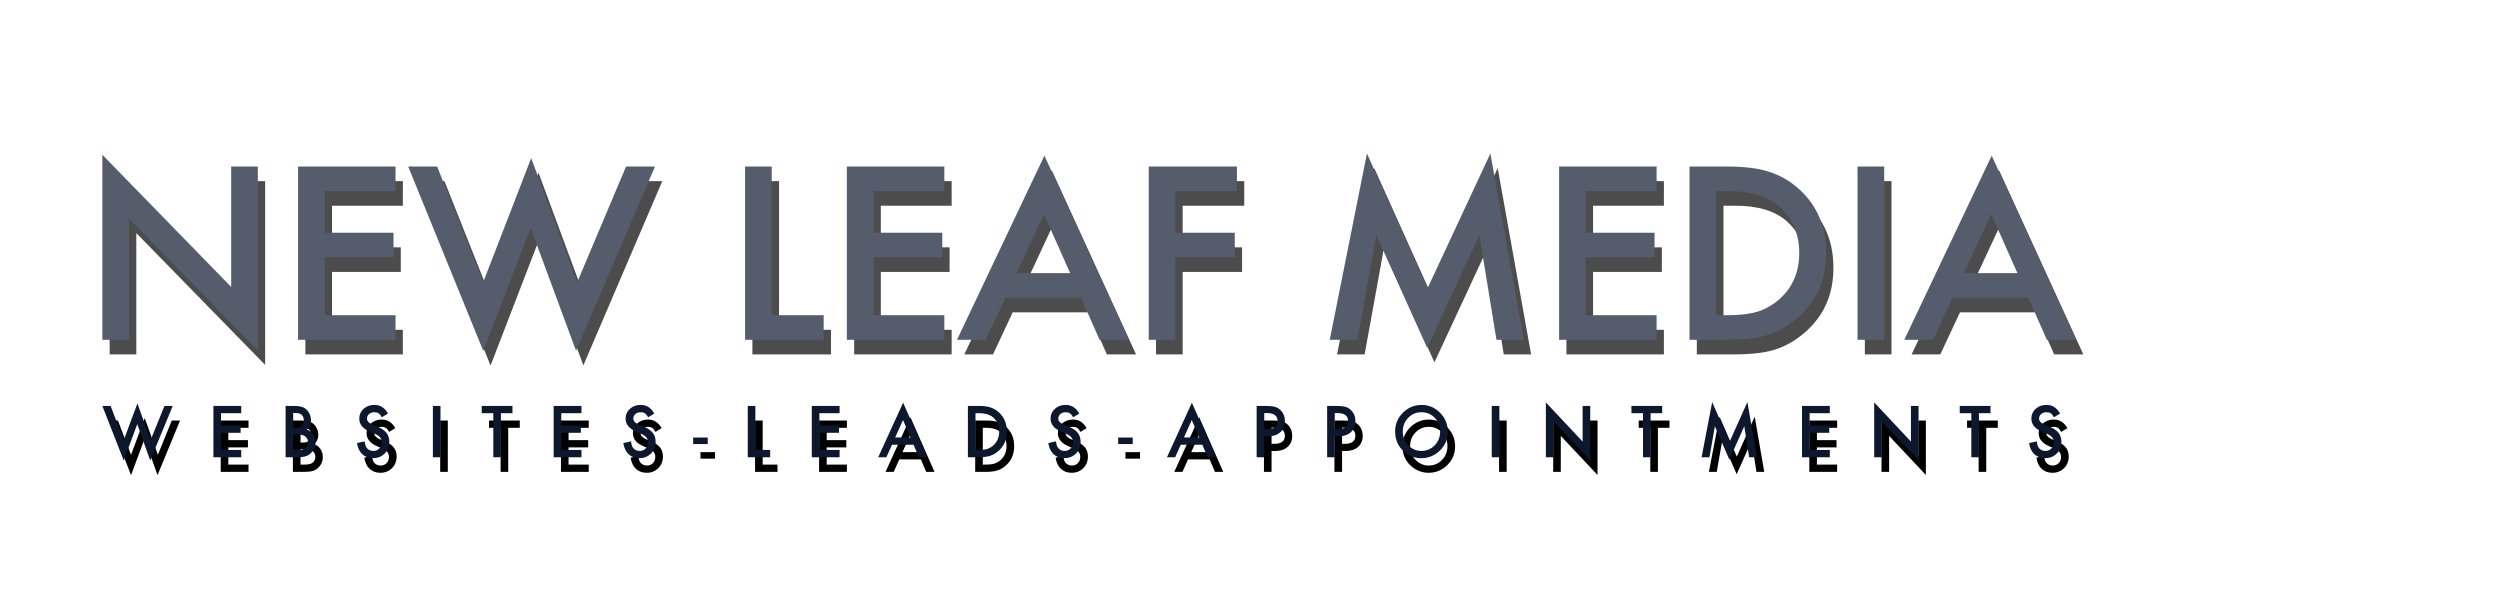
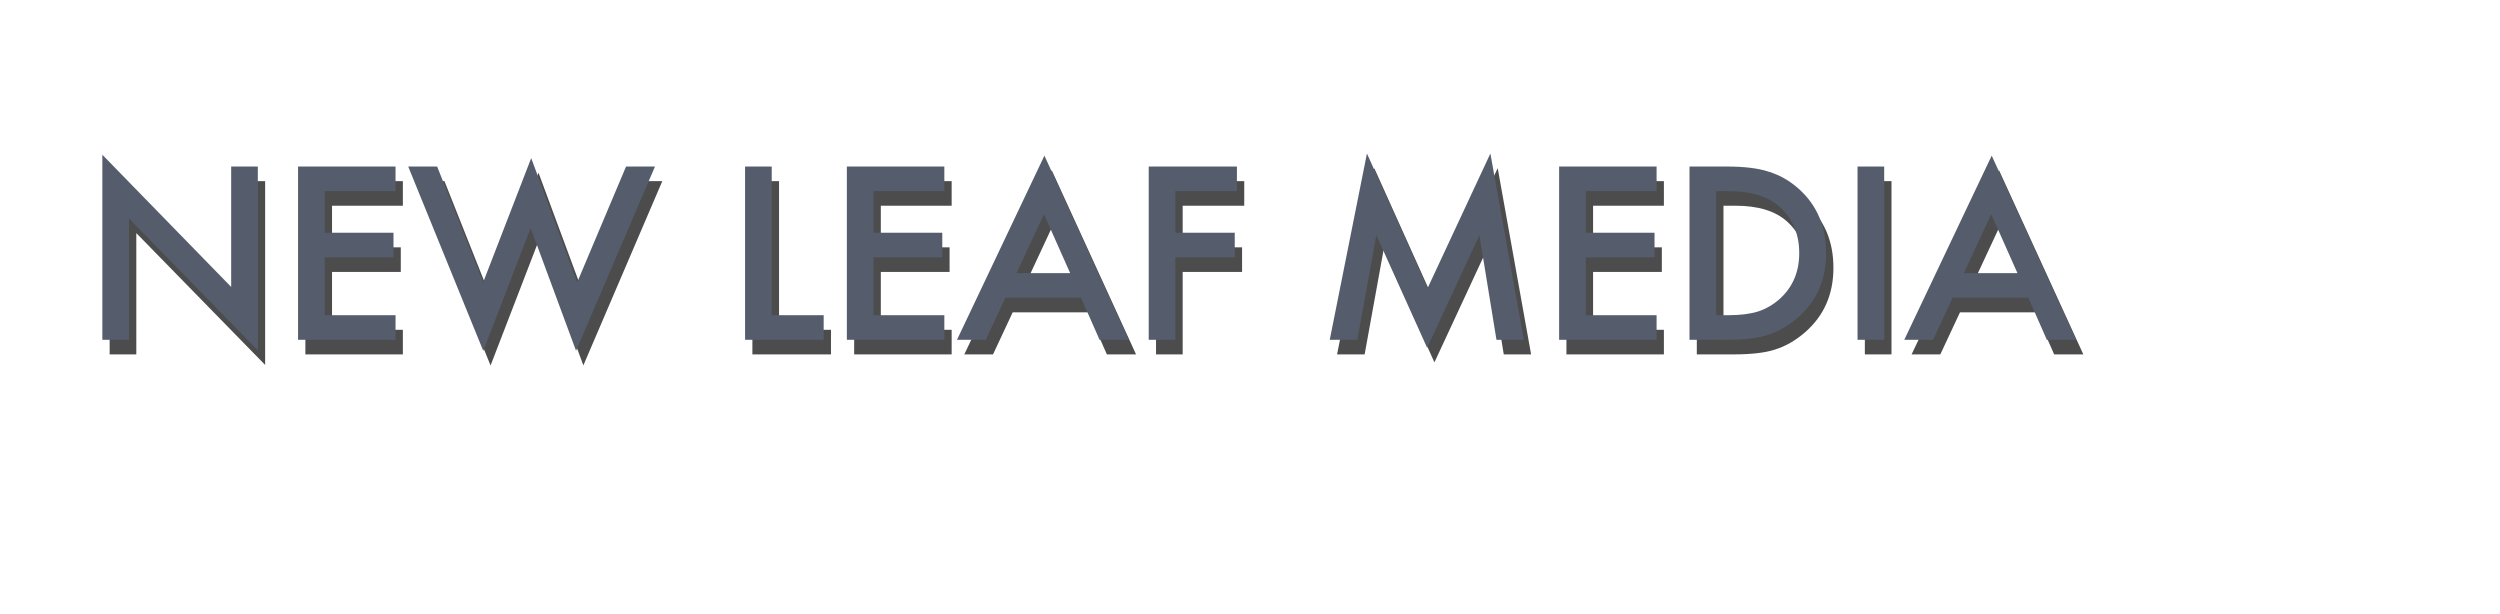
<svg xmlns="http://www.w3.org/2000/svg" xmlns:xlink="http://www.w3.org/1999/xlink" width="342px" height="84px" viewBox="0 0 342 84" version="1.1">
  <title>NLM_SITELOGO_HEADER</title>
  <defs>
    <filter id="filter-1">
      <feColorMatrix in="SourceGraphic" type="matrix" values="0 0 0 0 0.051 0 0 0 0 0.094 0 0 0 0 0.18 0 0 0 1 0" />
    </filter>
    <path d="M21.516,27.292 L21.516,2.15 L17.869,2.15 L17.869,18.62 L0.245,0.538 L0.245,25.85 L3.892,25.85 L3.892,9.257 L21.516,27.292 Z M40.356,25.85 L40.356,22.488 L30.667,22.488 L30.667,14.568 L40.074,14.568 L40.074,11.206 L30.667,11.206 L30.667,5.511 L40.356,5.511 L40.356,2.15 L27.02,2.15 L27.02,25.85 L40.356,25.85 Z M52.355,27.369 L58.835,10.561 L65.049,27.354 L75.848,2.15 L71.888,2.15 L65.205,17.991 L58.913,0.998 L52.339,17.991 L46.047,2.15 L42.087,2.15 L52.355,27.369 Z M98.924,25.85 L98.924,22.488 L91.818,22.488 L91.818,2.15 L88.171,2.15 L88.171,25.85 L98.924,25.85 Z M115.431,25.85 L115.431,22.488 L105.742,22.488 L105.742,14.568 L115.149,14.568 L115.149,11.206 L105.742,11.206 L105.742,5.511 L115.431,5.511 L115.431,2.15 L102.095,2.15 L102.095,25.85 L115.431,25.85 Z M121.091,25.85 L123.783,20.093 L134.129,20.093 L136.665,25.85 L140.656,25.85 L129.121,0.661 L117.163,25.85 L121.091,25.85 Z M132.642,16.732 L125.302,16.732 L129.058,8.673 L132.642,16.732 Z M147.036,25.85 L147.036,14.568 L155.16,14.568 L155.16,11.206 L147.036,11.206 L147.036,5.511 L155.457,5.511 L155.457,2.15 L143.389,2.15 L143.389,25.85 L147.036,25.85 Z M181.475,26.939 L188.628,11.544 L190.96,25.85 L194.701,25.85 L190.13,0.369 L181.538,18.789 L173.242,0.369 L168.155,25.85 L171.927,25.85 L174.526,11.528 L181.475,26.939 Z M212.867,25.85 L212.867,22.488 L203.178,22.488 L203.178,14.568 L212.585,14.568 L212.585,11.206 L203.178,11.206 L203.178,5.511 L212.867,5.511 L212.867,2.15 L199.532,2.15 L199.532,25.85 L212.867,25.85 Z M222.378,25.85 C224.83,25.85 226.724,25.63 228.059,25.189 C229.489,24.749 230.856,23.967 232.16,22.841 C234.758,20.59 236.057,17.643 236.057,14 C236.057,10.367 234.81,7.435 232.317,5.204 C231.085,4.099 229.713,3.316 228.2,2.856 C226.791,2.385 224.872,2.15 222.44,2.15 L222.44,2.15 L217.369,2.15 L217.369,25.85 L222.378,25.85 Z M222.659,22.488 L221.016,22.488 L221.016,5.511 L222.659,5.511 C225.769,5.511 228.122,6.233 229.718,7.676 C231.492,9.292 232.379,11.4 232.379,14 C232.379,16.578 231.482,18.671 229.687,20.278 C228.811,21.055 227.83,21.623 226.745,21.981 C225.659,22.319 224.298,22.488 222.659,22.488 L222.659,22.488 Z M244.003,25.85 L244.003,2.15 L240.356,2.15 L240.356,25.85 L244.003,25.85 Z M250.681,25.85 L253.373,20.093 L263.719,20.093 L266.254,25.85 L270.245,25.85 L258.71,0.661 L246.752,25.85 L250.681,25.85 Z M262.232,16.732 L254.891,16.732 L258.647,8.673 L262.232,16.732 Z" id="path-2" />
    <filter x="-1.7%" y="-13.0%" width="104.1%" height="140.7%" filterUnits="objectBoundingBox" id="filter-3">
      <feOffset dx="1" dy="2" in="SourceAlpha" result="shadowOffsetOuter1" />
      <feGaussianBlur stdDeviation="1.5" in="shadowOffsetOuter1" result="shadowBlurOuter1" />
      <feColorMatrix values="0 0 0 0 0.057   0 0 0 0 0.093   0 0 0 0 0.179  0 0 0 0.373 0" type="matrix" in="shadowBlurOuter1" />
    </filter>
-     <path d="M3.174,42.369 L5.023,37.389 L6.795,42.365 L9.876,34.897 L8.746,34.897 L6.84,39.59 L5.045,34.556 L3.17,39.59 L1.375,34.897 L0.245,34.897 L3.174,42.369 Z M19.243,41.919 L19.243,40.923 L16.479,40.923 L16.479,38.576 L19.162,38.576 L19.162,37.58 L16.479,37.58 L16.479,35.893 L19.243,35.893 L19.243,34.897 L15.439,34.897 L15.439,41.919 L19.243,41.919 Z M26.891,41.919 C27.361,41.919 27.753,41.875 28.065,41.787 C28.351,41.696 28.608,41.534 28.837,41.3 C29.218,40.921 29.409,40.457 29.409,39.909 C29.409,39.49 29.302,39.123 29.088,38.808 C28.876,38.49 28.587,38.267 28.221,38.139 C28.599,37.791 28.788,37.365 28.788,36.861 C28.788,36.586 28.73,36.313 28.614,36.043 C28.501,35.776 28.348,35.553 28.154,35.374 C27.964,35.201 27.73,35.079 27.453,35.006 C27.18,34.933 26.812,34.897 26.351,34.897 L26.351,34.897 L25.315,34.897 L25.315,41.919 L26.891,41.919 Z M26.681,37.912 L26.355,37.912 L26.355,35.87 L26.721,35.87 C27.072,35.87 27.34,35.956 27.525,36.127 C27.709,36.298 27.802,36.549 27.802,36.88 C27.802,37.219 27.712,37.476 27.532,37.651 C27.351,37.825 27.068,37.912 26.681,37.912 L26.681,37.912 Z M26.998,40.923 L26.355,40.923 L26.355,38.799 L26.882,38.799 C27.442,38.799 27.83,38.901 28.047,39.104 C28.27,39.31 28.382,39.565 28.382,39.868 C28.382,40.18 28.266,40.438 28.034,40.641 C27.814,40.829 27.468,40.923 26.998,40.923 L26.998,40.923 Z M37.285,42.046 C37.916,42.046 38.444,41.834 38.87,41.41 C39.292,40.988 39.504,40.454 39.504,39.809 C39.504,39.327 39.374,38.919 39.115,38.587 C38.856,38.255 38.447,37.974 37.887,37.744 L37.887,37.744 L37.2,37.457 C36.7,37.248 36.45,36.972 36.45,36.63 C36.45,36.381 36.545,36.175 36.736,36.011 C36.926,35.844 37.166,35.761 37.454,35.761 C37.69,35.761 37.882,35.809 38.03,35.906 C38.173,35.991 38.324,36.173 38.481,36.452 L38.481,36.452 L39.325,35.943 C38.879,35.154 38.258,34.76 37.463,34.76 C36.874,34.76 36.381,34.939 35.986,35.297 C35.59,35.652 35.392,36.093 35.392,36.62 C35.392,37.403 35.864,37.997 36.807,38.403 L36.807,38.403 L37.472,38.685 C37.645,38.761 37.794,38.841 37.919,38.924 C38.044,39.007 38.146,39.097 38.225,39.192 C38.303,39.288 38.361,39.392 38.399,39.506 C38.436,39.62 38.455,39.745 38.455,39.881 C38.455,40.221 38.347,40.501 38.133,40.723 C37.919,40.944 37.649,41.055 37.325,41.055 C36.914,41.055 36.602,40.903 36.387,40.6 C36.268,40.442 36.185,40.157 36.137,39.745 L36.137,39.745 L35.084,39.981 C35.179,40.636 35.419,41.144 35.802,41.505 C36.192,41.866 36.686,42.046 37.285,42.046 Z M46.504,41.919 L46.504,34.897 L45.464,34.897 L45.464,41.919 L46.504,41.919 Z M54.769,41.919 L54.769,35.893 L56.349,35.893 L56.349,34.897 L52.143,34.897 L52.143,35.893 L53.728,35.893 L53.728,41.919 L54.769,41.919 Z M65.788,41.919 L65.788,40.923 L63.024,40.923 L63.024,38.576 L65.707,38.576 L65.707,37.58 L63.024,37.58 L63.024,35.893 L65.788,35.893 L65.788,34.897 L61.984,34.897 L61.984,41.919 L65.788,41.919 Z M73.717,42.046 C74.348,42.046 74.876,41.834 75.302,41.41 C75.725,40.988 75.936,40.454 75.936,39.809 C75.936,39.327 75.806,38.919 75.547,38.587 C75.288,38.255 74.879,37.974 74.32,37.744 L74.32,37.744 L73.632,37.457 C73.132,37.248 72.882,36.972 72.882,36.63 C72.882,36.381 72.977,36.175 73.168,36.011 C73.358,35.844 73.598,35.761 73.887,35.761 C74.122,35.761 74.314,35.809 74.463,35.906 C74.605,35.991 74.756,36.173 74.913,36.452 L74.913,36.452 L75.757,35.943 C75.311,35.154 74.69,34.76 73.895,34.76 C73.306,34.76 72.814,34.939 72.418,35.297 C72.022,35.652 71.824,36.093 71.824,36.62 C71.824,37.403 72.296,37.997 73.239,38.403 L73.239,38.403 L73.904,38.685 C74.077,38.761 74.226,38.841 74.351,38.924 C74.476,39.007 74.578,39.097 74.657,39.192 C74.736,39.288 74.794,39.392 74.831,39.506 C74.868,39.62 74.887,39.745 74.887,39.881 C74.887,40.221 74.78,40.501 74.565,40.723 C74.351,40.944 74.082,41.055 73.757,41.055 C73.346,41.055 73.034,40.903 72.82,40.6 C72.7,40.442 72.617,40.157 72.569,39.745 L72.569,39.745 L71.516,39.981 C71.611,40.636 71.851,41.144 72.235,41.505 C72.625,41.866 73.119,42.046 73.717,42.046 Z M83.062,40.113 L83.062,39.222 L81.07,39.222 L81.07,40.113 L83.062,40.113 Z M91.605,41.919 L91.605,40.923 L89.578,40.923 L89.578,34.897 L88.538,34.897 L88.538,41.919 L91.605,41.919 Z M101.102,41.919 L101.102,40.923 L98.338,40.923 L98.338,38.576 L101.021,38.576 L101.021,37.58 L98.338,37.58 L98.338,35.893 L101.102,35.893 L101.102,34.897 L97.298,34.897 L97.298,41.919 L101.102,41.919 Z M107.504,41.919 L108.272,40.213 L111.223,40.213 L111.946,41.919 L113.085,41.919 L109.794,34.456 L106.383,41.919 L107.504,41.919 Z M110.799,39.217 L108.705,39.217 L109.777,36.83 L110.799,39.217 Z M120.081,41.919 C120.781,41.919 121.321,41.854 121.702,41.723 C122.11,41.593 122.5,41.361 122.872,41.027 C123.613,40.36 123.983,39.487 123.983,38.408 C123.983,37.331 123.628,36.463 122.916,35.802 C122.565,35.474 122.174,35.242 121.742,35.106 C121.34,34.966 120.793,34.897 120.099,34.897 L120.099,34.897 L118.653,34.897 L118.653,41.919 L120.081,41.919 Z M120.162,40.923 L119.693,40.923 L119.693,35.893 L120.162,35.893 C121.049,35.893 121.72,36.106 122.175,36.534 C122.681,37.013 122.934,37.638 122.934,38.408 C122.934,39.172 122.678,39.792 122.166,40.268 C121.916,40.498 121.636,40.667 121.327,40.773 C121.017,40.873 120.629,40.923 120.162,40.923 L120.162,40.923 Z M131.855,42.046 C132.486,42.046 133.014,41.834 133.44,41.41 C133.862,40.988 134.074,40.454 134.074,39.809 C134.074,39.327 133.944,38.919 133.685,38.587 C133.426,38.255 133.017,37.974 132.457,37.744 L132.457,37.744 L131.77,37.457 C131.27,37.248 131.02,36.972 131.02,36.63 C131.02,36.381 131.115,36.175 131.305,36.011 C131.496,35.844 131.736,35.761 132.024,35.761 C132.259,35.761 132.451,35.809 132.6,35.906 C132.743,35.991 132.893,36.173 133.051,36.452 L133.051,36.452 L133.895,35.943 C133.449,35.154 132.828,34.76 132.033,34.76 C131.444,34.76 130.951,34.939 130.555,35.297 C130.16,35.652 129.962,36.093 129.962,36.62 C129.962,37.403 130.433,37.997 131.377,38.403 L131.377,38.403 L132.042,38.685 C132.215,38.761 132.364,38.841 132.489,38.924 C132.614,39.007 132.716,39.097 132.794,39.192 C132.873,39.288 132.931,39.392 132.969,39.506 C133.006,39.62 133.024,39.745 133.024,39.881 C133.024,40.221 132.917,40.501 132.703,40.723 C132.489,40.944 132.219,41.055 131.895,41.055 C131.484,41.055 131.172,40.903 130.957,40.6 C130.838,40.442 130.755,40.157 130.707,39.745 L130.707,39.745 L129.654,39.981 C129.749,40.636 129.988,41.144 130.372,41.505 C130.762,41.866 131.256,42.046 131.855,42.046 Z M141.199,40.113 L141.199,39.222 L139.208,39.222 L139.208,40.113 L141.199,40.113 Z M147.006,41.919 L147.774,40.213 L150.725,40.213 L151.448,41.919 L152.587,41.919 L149.296,34.456 L145.885,41.919 L147.006,41.919 Z M150.301,39.217 L148.207,39.217 L149.279,36.83 L150.301,39.217 Z M159.195,41.919 L159.195,39.067 L159.677,39.067 C160.394,39.067 160.964,38.879 161.387,38.503 C161.81,38.127 162.021,37.618 162.021,36.975 C162.021,36.375 161.823,35.878 161.427,35.483 C161.201,35.256 160.939,35.101 160.641,35.02 C160.347,34.938 159.911,34.897 159.333,34.897 L159.333,34.897 L158.154,34.897 L158.154,41.919 L159.195,41.919 Z M159.583,38.085 L159.195,38.085 L159.195,35.875 L159.539,35.875 C160.524,35.875 161.016,36.237 161.016,36.962 C161.016,37.71 160.539,38.085 159.583,38.085 L159.583,38.085 Z M168.839,41.919 L168.839,39.067 L169.321,39.067 C170.038,39.067 170.608,38.879 171.031,38.503 C171.453,38.127 171.665,37.618 171.665,36.975 C171.665,36.375 171.467,35.878 171.071,35.483 C170.845,35.256 170.583,35.101 170.285,35.02 C169.99,34.938 169.554,34.897 168.977,34.897 L168.977,34.897 L167.798,34.897 L167.798,41.919 L168.839,41.919 Z M169.227,38.085 L168.839,38.085 L168.839,35.875 L169.182,35.875 C170.168,35.875 170.66,36.237 170.66,36.962 C170.66,37.71 170.182,38.085 169.227,38.085 L169.227,38.085 Z M180.666,42.046 C181.672,42.046 182.53,41.693 183.242,40.987 C183.95,40.283 184.304,39.427 184.304,38.417 C184.304,37.413 183.952,36.554 183.246,35.838 C182.544,35.123 181.701,34.765 180.719,34.765 C179.725,34.765 178.874,35.12 178.165,35.829 C177.454,36.539 177.098,37.388 177.098,38.376 C177.098,39.501 177.488,40.41 178.268,41.105 C178.976,41.732 179.776,42.046 180.666,42.046 Z M180.679,41.055 C180.012,41.055 179.424,40.805 178.915,40.304 C178.403,39.804 178.148,39.166 178.148,38.39 C178.148,37.65 178.395,37.028 178.889,36.525 C179.383,36.016 179.988,35.761 180.706,35.761 C181.426,35.761 182.03,36.016 182.518,36.525 C183.01,37.031 183.255,37.659 183.255,38.408 C183.255,39.148 183.007,39.775 182.51,40.291 C182.012,40.8 181.402,41.055 180.679,41.055 Z M191.359,41.919 L191.359,34.897 L190.318,34.897 L190.318,41.919 L191.359,41.919 Z M203.788,42.346 L203.788,34.897 L202.748,34.897 L202.748,39.777 L197.721,34.419 L197.721,41.919 L198.761,41.919 L198.761,37.002 L203.788,42.346 Z M212.048,41.919 L212.048,35.893 L213.629,35.893 L213.629,34.897 L209.423,34.897 L209.423,35.893 L211.008,35.893 L211.008,41.919 L212.048,41.919 Z M222.821,42.242 L224.862,37.68 L225.527,41.919 L226.594,41.919 L225.29,34.369 L222.839,39.827 L220.473,34.369 L219.022,41.919 L220.098,41.919 L220.839,37.676 L222.821,42.242 Z M236.564,41.919 L236.564,40.923 L233.8,40.923 L233.8,38.576 L236.483,38.576 L236.483,37.58 L233.8,37.58 L233.8,35.893 L236.564,35.893 L236.564,34.897 L232.76,34.897 L232.76,41.919 L236.564,41.919 Z M248.703,42.346 L248.703,34.897 L247.663,34.897 L247.663,39.777 L242.636,34.419 L242.636,41.919 L243.676,41.919 L243.676,37.002 L248.703,42.346 Z M256.963,41.919 L256.963,35.893 L258.544,35.893 L258.544,34.897 L254.338,34.897 L254.338,35.893 L255.923,35.893 L255.923,41.919 L256.963,41.919 Z M266.027,42.046 C266.658,42.046 267.186,41.834 267.612,41.41 C268.034,40.988 268.245,40.454 268.245,39.809 C268.245,39.327 268.116,38.919 267.857,38.587 C267.598,38.255 267.189,37.974 266.629,37.744 L266.629,37.744 L265.942,37.457 C265.442,37.248 265.192,36.972 265.192,36.63 C265.192,36.381 265.287,36.175 265.477,36.011 C265.668,35.844 265.907,35.761 266.196,35.761 C266.431,35.761 266.623,35.809 266.772,35.906 C266.915,35.991 267.065,36.173 267.223,36.452 L267.223,36.452 L268.067,35.943 C267.62,35.154 267,34.76 266.205,34.76 C265.616,34.76 265.123,34.939 264.727,35.297 C264.331,35.652 264.134,36.093 264.134,36.62 C264.134,37.403 264.605,37.997 265.549,38.403 L265.549,38.403 L266.214,38.685 C266.387,38.761 266.536,38.841 266.661,38.924 C266.786,39.007 266.887,39.097 266.966,39.192 C267.045,39.288 267.103,39.392 267.14,39.506 C267.178,39.62 267.196,39.745 267.196,39.881 C267.196,40.221 267.089,40.501 266.875,40.723 C266.661,40.944 266.391,41.055 266.067,41.055 C265.656,41.055 265.343,40.903 265.129,40.6 C265.01,40.442 264.927,40.157 264.879,39.745 L264.879,39.745 L263.825,39.981 C263.921,40.636 264.16,41.144 264.544,41.505 C264.934,41.866 265.428,42.046 266.027,42.046 Z" id="path-4" />
    <filter x="-1.7%" y="-43.8%" width="104.1%" height="237.5%" filterUnits="objectBoundingBox" id="filter-5">
      <feOffset dx="1" dy="2" in="SourceAlpha" result="shadowOffsetOuter1" />
      <feGaussianBlur stdDeviation="1.5" in="shadowOffsetOuter1" result="shadowBlurOuter1" />
      <feColorMatrix values="0 0 0 0 0.057   0 0 0 0 0.093   0 0 0 0 0.179  0 0 0 0.373 0" type="matrix" in="shadowBlurOuter1" />
    </filter>
  </defs>
  <g id="NLM_SITELOGO_HEADER" stroke="none" stroke-width="1" fill="none" fill-rule="evenodd">
    <g id="Group" transform="translate(7, -51)" opacity="0.064">
      <g filter="url(#filter-1)" id="NLM_INTIALS-Copy">
        <g>
-           <path d="M132.184,0 C134.89,0 136.569,0.955 137.245,2.843 C137.947,4.741 138.009,7.013 137.446,9.646 C136.952,11.883 136.347,13.974 135.617,15.912 L134.448,18.85 L134.448,18.85 L134,20.033 L134,20.033 L133.771,20.679 L133.771,20.679 L133.6,21.212 L133.6,21.212 L133.3,22.272 L133.3,22.272 L132.816,24.021 L132.816,24.021 L132.319,25.874 L132.319,25.874 L131.55,28.844 L131.55,28.844 L130.752,32.046 L130.752,32.046 L129.925,35.478 L129.925,35.478 L129.069,39.14 L129.069,39.14 L128.185,43.034 L128.185,43.034 L126.764,49.49 L126.764,49.49 L125.758,54.247 C124.591,59.869 123.453,65.745 122.34,71.871 L121.392,77.184 C121.078,78.975 120.767,80.787 120.457,82.619 C118.315,95.457 116.674,108.179 115.546,120.783 C114.444,133.4 114.218,144.805 114.895,154.987 C115.559,165.204 117.363,173.044 120.307,178.519 C124.14,176.62 127.298,173.778 129.778,169.992 C132.284,166.194 134.439,162.512 136.243,158.948 C140.876,150.726 145.409,142.089 149.862,133.047 L151.528,129.637 C156.433,119.468 161.558,109.912 166.891,100.978 C167.233,95.279 168.096,89.578 169.475,83.877 C171.079,77.354 173.058,71.89 175.439,67.475 C177.806,63.071 180.224,60.858 182.705,60.858 C187.015,60.858 189.545,61.766 190.322,63.56 C191.074,65.221 190.967,67.771 190.021,71.203 L189.337,73.589 L189.337,73.589 L188.569,76.346 L188.569,76.346 L187.749,79.375 L187.749,79.375 L186.58,83.839 L186.58,83.839 L185.962,86.254 L185.962,86.254 C184.484,92.032 183.757,98.917 183.757,106.897 L185.461,105.313 L202.105,79.319 L202.105,79.319 L203.331,77.442 L203.331,77.442 L204.755,75.314 L204.755,75.314 L205.814,73.757 L205.814,73.757 L206.96,72.088 L206.96,72.088 C209.328,68.616 211.934,65.459 214.778,62.628 C217.609,59.774 220.39,58.341 223.096,58.341 C228.271,58.341 231.641,60.811 233.219,65.751 C234.823,70.69 235.625,75.676 235.625,80.709 C238.131,80.313 241.187,78.379 244.796,74.93 L245.986,73.79 L245.986,73.79 L248.292,71.611 C250.548,69.499 252.655,67.591 254.618,65.89 L257.185,63.229 L257.185,63.229 L258.878,61.51 L258.878,61.51 C260.105,60.24 261.634,59.18 263.438,58.341 C265.706,57.293 267.748,56.757 269.552,56.757 C271.819,56.757 273.736,57.596 275.315,59.273 C276.881,60.951 277.783,64.061 278.021,68.593 C278.246,73.101 278.134,78.309 277.67,84.204 C277.232,90.075 276.73,95.97 276.167,101.864 C275.59,107.736 275.315,112.897 275.315,117.335 L275.328,119.363 L275.328,119.363 L275.367,121.302 C275.384,121.933 275.406,122.55 275.432,123.152 L275.523,124.913 C275.541,125.199 275.559,125.482 275.579,125.76 L275.709,127.389 C275.877,129.237 276.097,130.904 276.371,132.39 L276.619,133.619 C276.966,135.2 277.384,136.544 277.871,137.652 C279.574,141.543 281.892,143.477 284.836,143.477 C288.206,143.477 291.978,141.38 296.162,137.186 C300.334,132.992 304.506,128.053 308.69,122.368 C312.9,116.683 316.471,111.534 319.415,106.897 C320.981,104.602 322.497,102.307 323.975,100 C325.441,97.671 327.997,96.506 331.642,96.506 C332.306,96.506 333.021,96.925 333.797,97.764 C334.599,98.603 335,99.558 335,100.606 C335,101.853 334.311,103.635 332.945,105.965 C331.605,108.272 330.202,110.52 328.736,112.722 L326.173,116.515 L326.173,116.515 L325.178,117.941 L325.178,117.941 L324.309,119.339 L324.309,119.339 L323.507,120.597 L323.507,120.597 L321.588,123.534 L321.588,123.534 L320.066,125.816 L320.066,125.816 C319.164,127.098 318.262,128.216 317.36,129.171 C316.458,130.103 315.431,131.408 314.303,133.085 C310.018,138.957 304.882,144.118 298.868,148.556 C292.88,152.96 287.066,155.173 281.429,155.173 C278.246,155.173 275.189,154.218 272.258,152.331 C269.487,150.554 267.226,147.561 265.466,143.349 L265.142,142.545 C261.96,134.786 260.431,126.597 260.531,117.988 C260.657,109.355 261.396,100.932 262.736,92.731 C264.102,84.53 264.791,77.377 264.791,71.249 C263.029,72.421 260.942,74.168 258.524,76.49 L257.173,77.814 L257.173,77.814 L256.472,78.519 C253.19,81.874 249.857,84.984 246.449,87.838 C243.067,90.669 239.797,92.079 236.627,92.079 C231.44,92.079 227.882,89.772 225.953,85.136 C224.049,80.511 223.096,75.886 223.096,71.249 C219.25,73.579 215.579,77.703 212.071,83.598 C208.564,89.469 205.056,95.667 201.548,102.191 C198.04,108.691 194.532,114.306 191.024,119.059 C187.516,123.789 183.833,126.259 179.999,126.468 L179.347,126.468 C174.599,126.468 171.254,124.267 169.325,119.851 C168.693,118.391 168.178,116.813 167.777,115.118 L166.301,117.871 L166.301,117.871 L165.468,119.395 L165.468,119.395 L164.766,120.653 L164.766,120.653 L164.034,121.915 L164.034,121.915 L163.755,122.368 L163.755,122.368 L162.592,124.637 L162.592,124.637 L161.383,127.031 L161.383,127.031 L159.484,130.853 L159.484,130.853 L158.16,133.555 L158.16,133.555 L156.088,137.839 L156.088,137.839 L151.9,146.566 L151.9,146.566 L147.769,155.127 C147.353,156.001 146.939,156.856 146.528,157.691 L145.303,160.136 C143.479,163.715 141.71,166.891 140.001,169.665 L135.391,176.422 L135.391,176.422 C133.487,179.276 131.394,181.746 129.127,183.831 C126.884,185.94 124.291,187 121.359,187 C116.811,187 113.241,184.903 110.635,180.709 C108.054,176.515 106.2,171.25 105.072,164.912 C103.932,158.598 103.193,152.098 102.867,145.387 L102.724,142.339 L102.724,142.339 L102.604,139.411 L102.604,139.411 L102.51,136.603 L102.51,136.603 L102.439,133.915 L102.439,133.915 L102.392,131.348 C102.386,130.931 102.382,130.518 102.378,130.111 L102.366,127.727 L102.366,127.727 C102.366,125.408 102.398,123.049 102.463,120.65 L101.647,121.715 L101.647,121.715 L100.812,122.709 L100.812,122.709 L99.884,123.789 L99.884,123.789 L98.317,125.574 L98.317,125.574 L96.538,127.555 L96.538,127.555 L95.233,128.985 L95.233,128.985 C92.527,131.944 89.695,134.67 86.764,137.186 C83.819,139.702 80.975,141.275 78.244,141.893 C76.002,142.545 73.859,142.871 71.83,142.871 C66.618,142.871 62.471,141.089 59.402,137.512 C56.357,133.948 54.052,130.045 52.486,125.816 C50.206,119.514 48.953,113.887 48.727,108.947 L48.644,106.54 L48.644,106.54 L48.594,104.257 C48.555,101.665 48.584,99.327 48.681,97.243 L48.727,96.366 C48.953,92.894 48.527,90.203 47.424,88.304 C44.681,89.982 41.787,93.36 38.755,98.416 C37.233,100.932 35.679,103.542 34.093,106.245 L31.688,110.369 L31.688,110.369 L29.233,114.632 C25.951,120.411 22.681,125.35 19.411,129.451 C16.129,133.551 12.808,135.602 9.438,135.602 C5.129,135.602 2.335,133.202 1.069,128.379 C-0.158,123.533 -0.334,117.498 0.568,110.252 C1.495,102.983 3.149,95.737 5.529,88.491 C7.897,81.221 10.553,75.163 13.498,70.317 C16.429,65.471 19.135,63.048 21.616,63.048 C25.45,63.048 27.254,64.679 27.028,67.941 C26.84,70.999 25.838,74.988 24.041,79.9 L23.671,80.895 C21.628,86.242 19.586,92.125 17.557,98.556 C15.515,104.963 14.5,111.219 14.5,117.335 L30.787,94.269 L31.095,93.724 L31.095,93.724 L31.489,93.077 L31.489,93.077 L31.969,92.329 L31.969,92.329 L32.535,91.478 L32.535,91.478 L33.546,90.011 L33.546,90.011 L34.752,88.315 C34.896,88.114 35.045,87.908 35.197,87.698 C37.464,84.53 40.008,81.582 42.814,78.845 C45.645,76.119 48.427,74.744 51.133,74.744 C53.839,74.744 55.994,76.422 57.597,79.777 L59.602,97.438 L59.616,98.703 L59.616,98.703 L59.657,100.22 L59.657,100.22 L59.726,101.99 L59.726,101.99 L59.825,104.014 L59.825,104.014 L59.953,106.291 L59.953,106.291 C60.178,110.275 60.679,114.306 61.456,118.407 C62.258,122.508 63.561,126.037 65.365,128.985 C67.169,131.944 69.65,133.412 72.832,133.412 C76.24,133.412 79.798,131.524 83.506,127.727 C87.24,123.941 90.873,119.572 94.381,114.632 L97.339,110.488 L97.339,110.488 L100.121,106.634 L100.121,106.634 L103.556,101.939 L103.556,101.939 C103.789,99.228 104.062,96.468 104.371,93.663 C105.736,81.454 107.54,69.374 109.783,57.409 C112.051,45.422 114.544,34.576 117.25,24.884 C117.532,24.1 117.814,23.293 118.098,22.463 L118.949,19.902 C119.518,18.147 120.088,16.298 120.658,14.352 C121.785,10.473 123.263,7.118 125.068,4.287 C126.872,1.433 129.24,0 132.184,0 Z" id="NLM" fill="#FFFFFF" fill-rule="nonzero" />
-         </g>
+           </g>
      </g>
    </g>
    <g id="Group" transform="translate(13.755, 20.631)" fill-rule="nonzero">
      <g id="NEWLEAFMEDIA" opacity="0.703">
        <use fill="black" fill-opacity="1" filter="url(#filter-3)" xlink:href="#path-2" />
        <use fill="#0D182E" xlink:href="#path-2" />
      </g>
      <g id="WEBSITES-LEADS-APPOINTMENTS">
        <use fill="black" fill-opacity="1" filter="url(#filter-5)" xlink:href="#path-4" />
        <use fill="#0D182E" xlink:href="#path-4" />
      </g>
    </g>
  </g>
</svg>